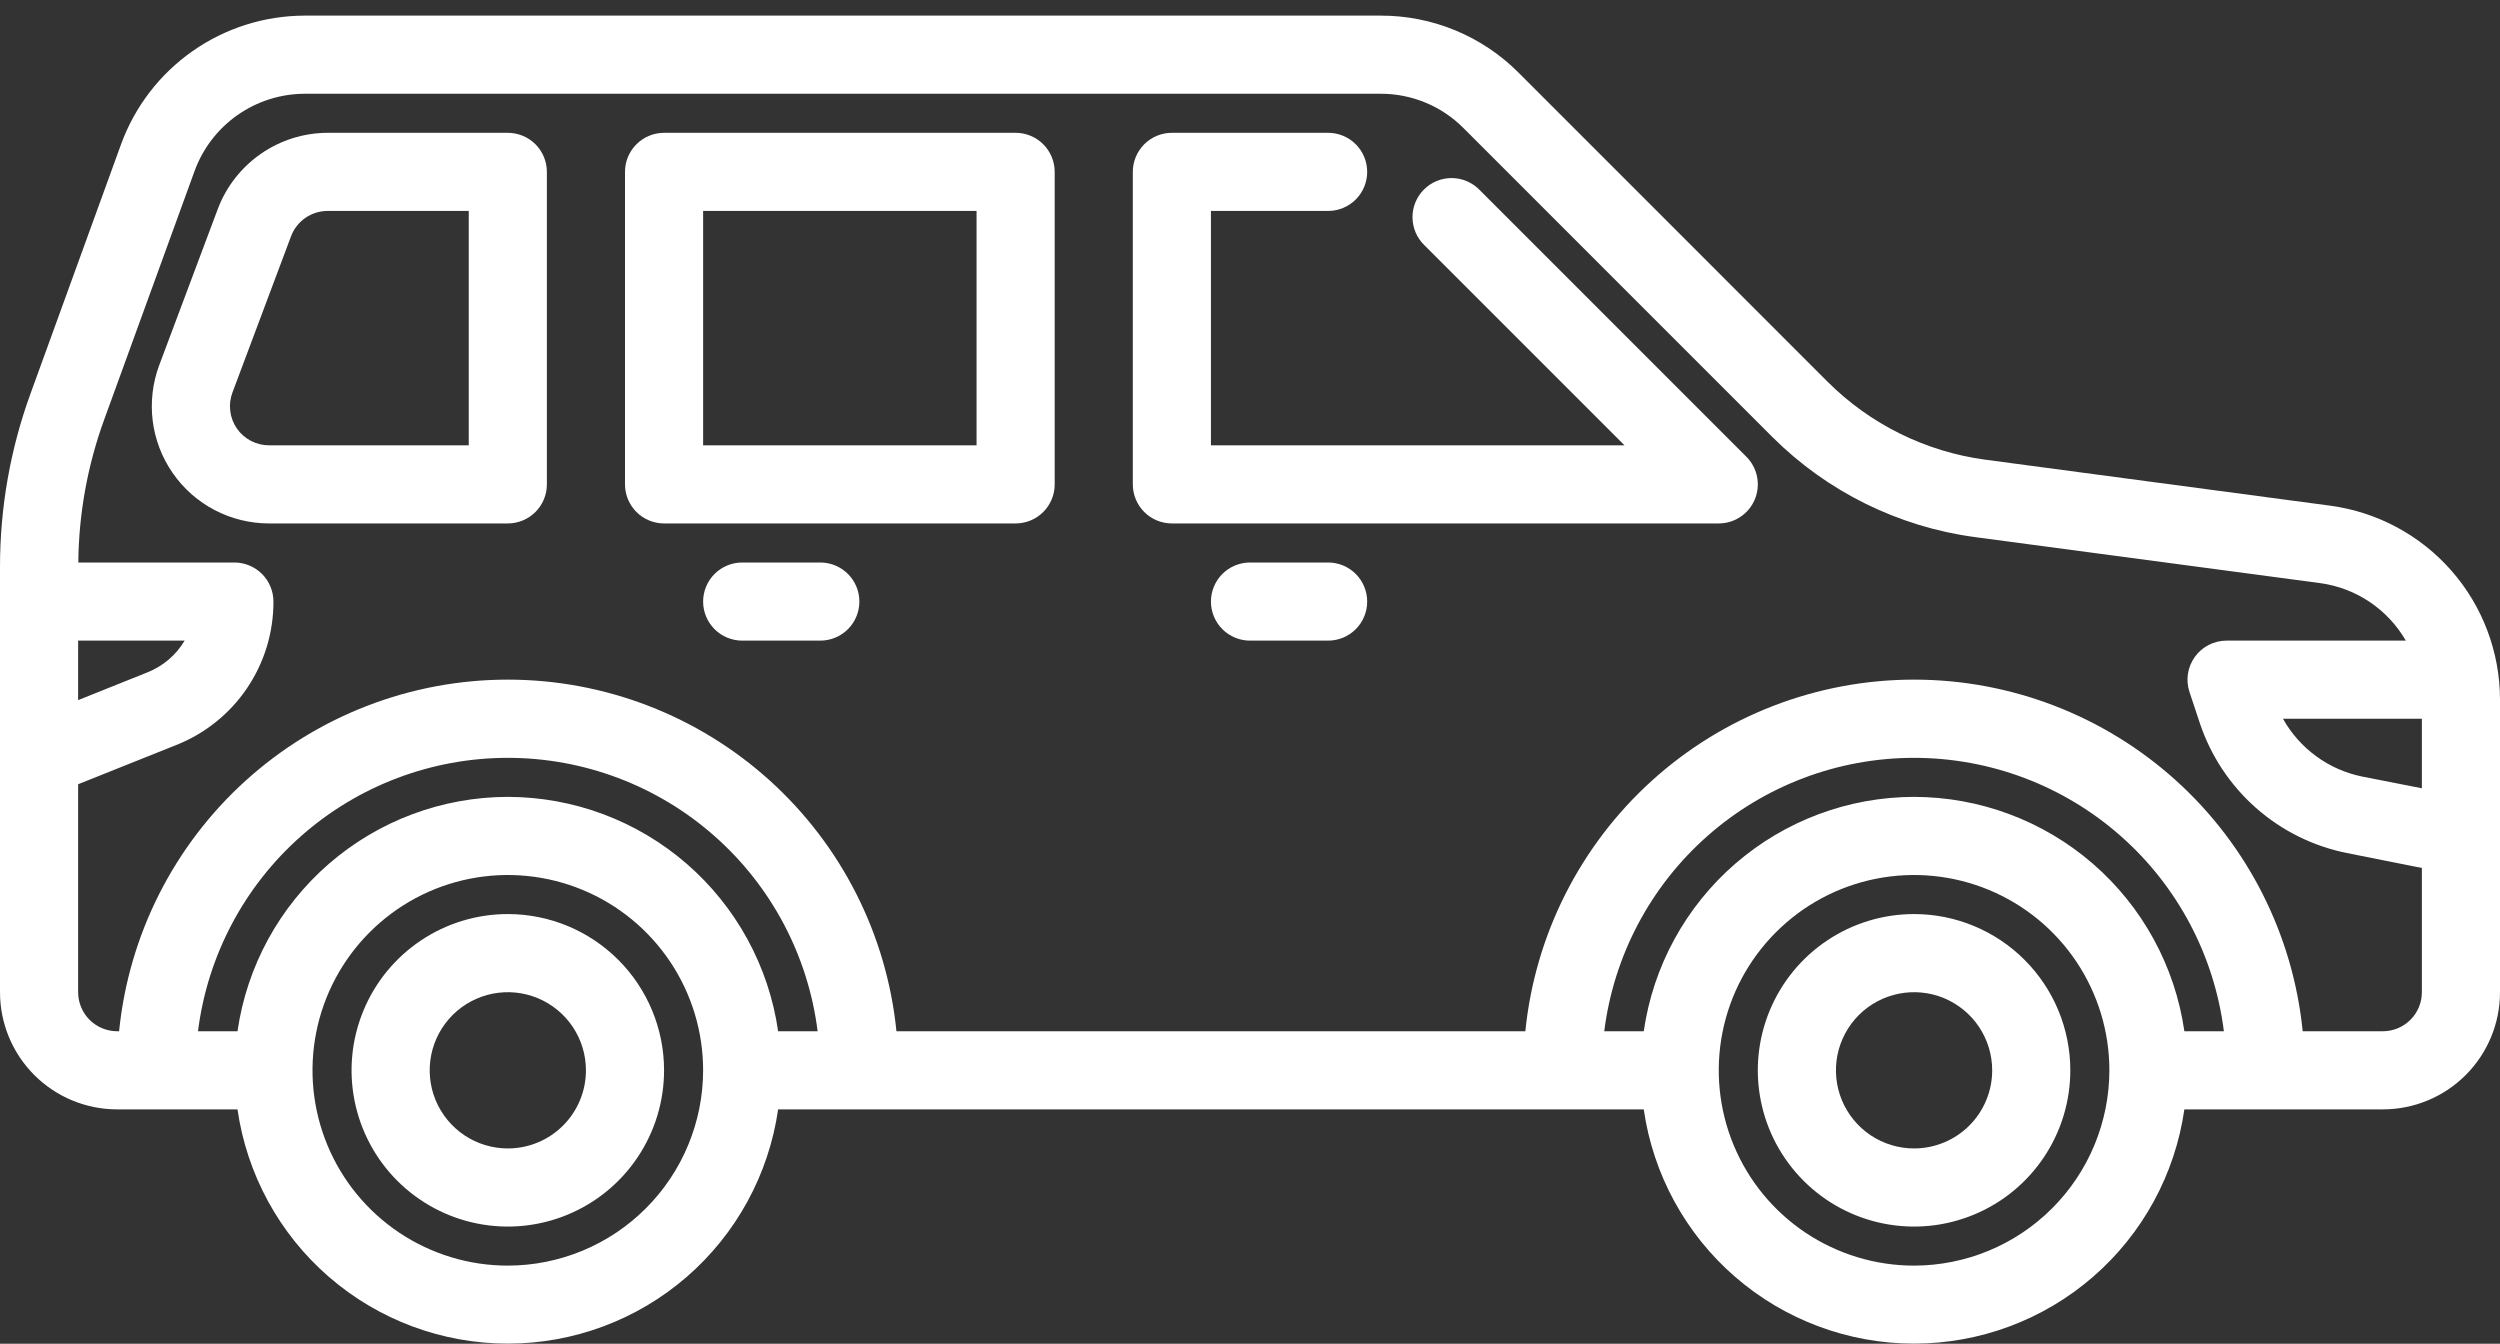
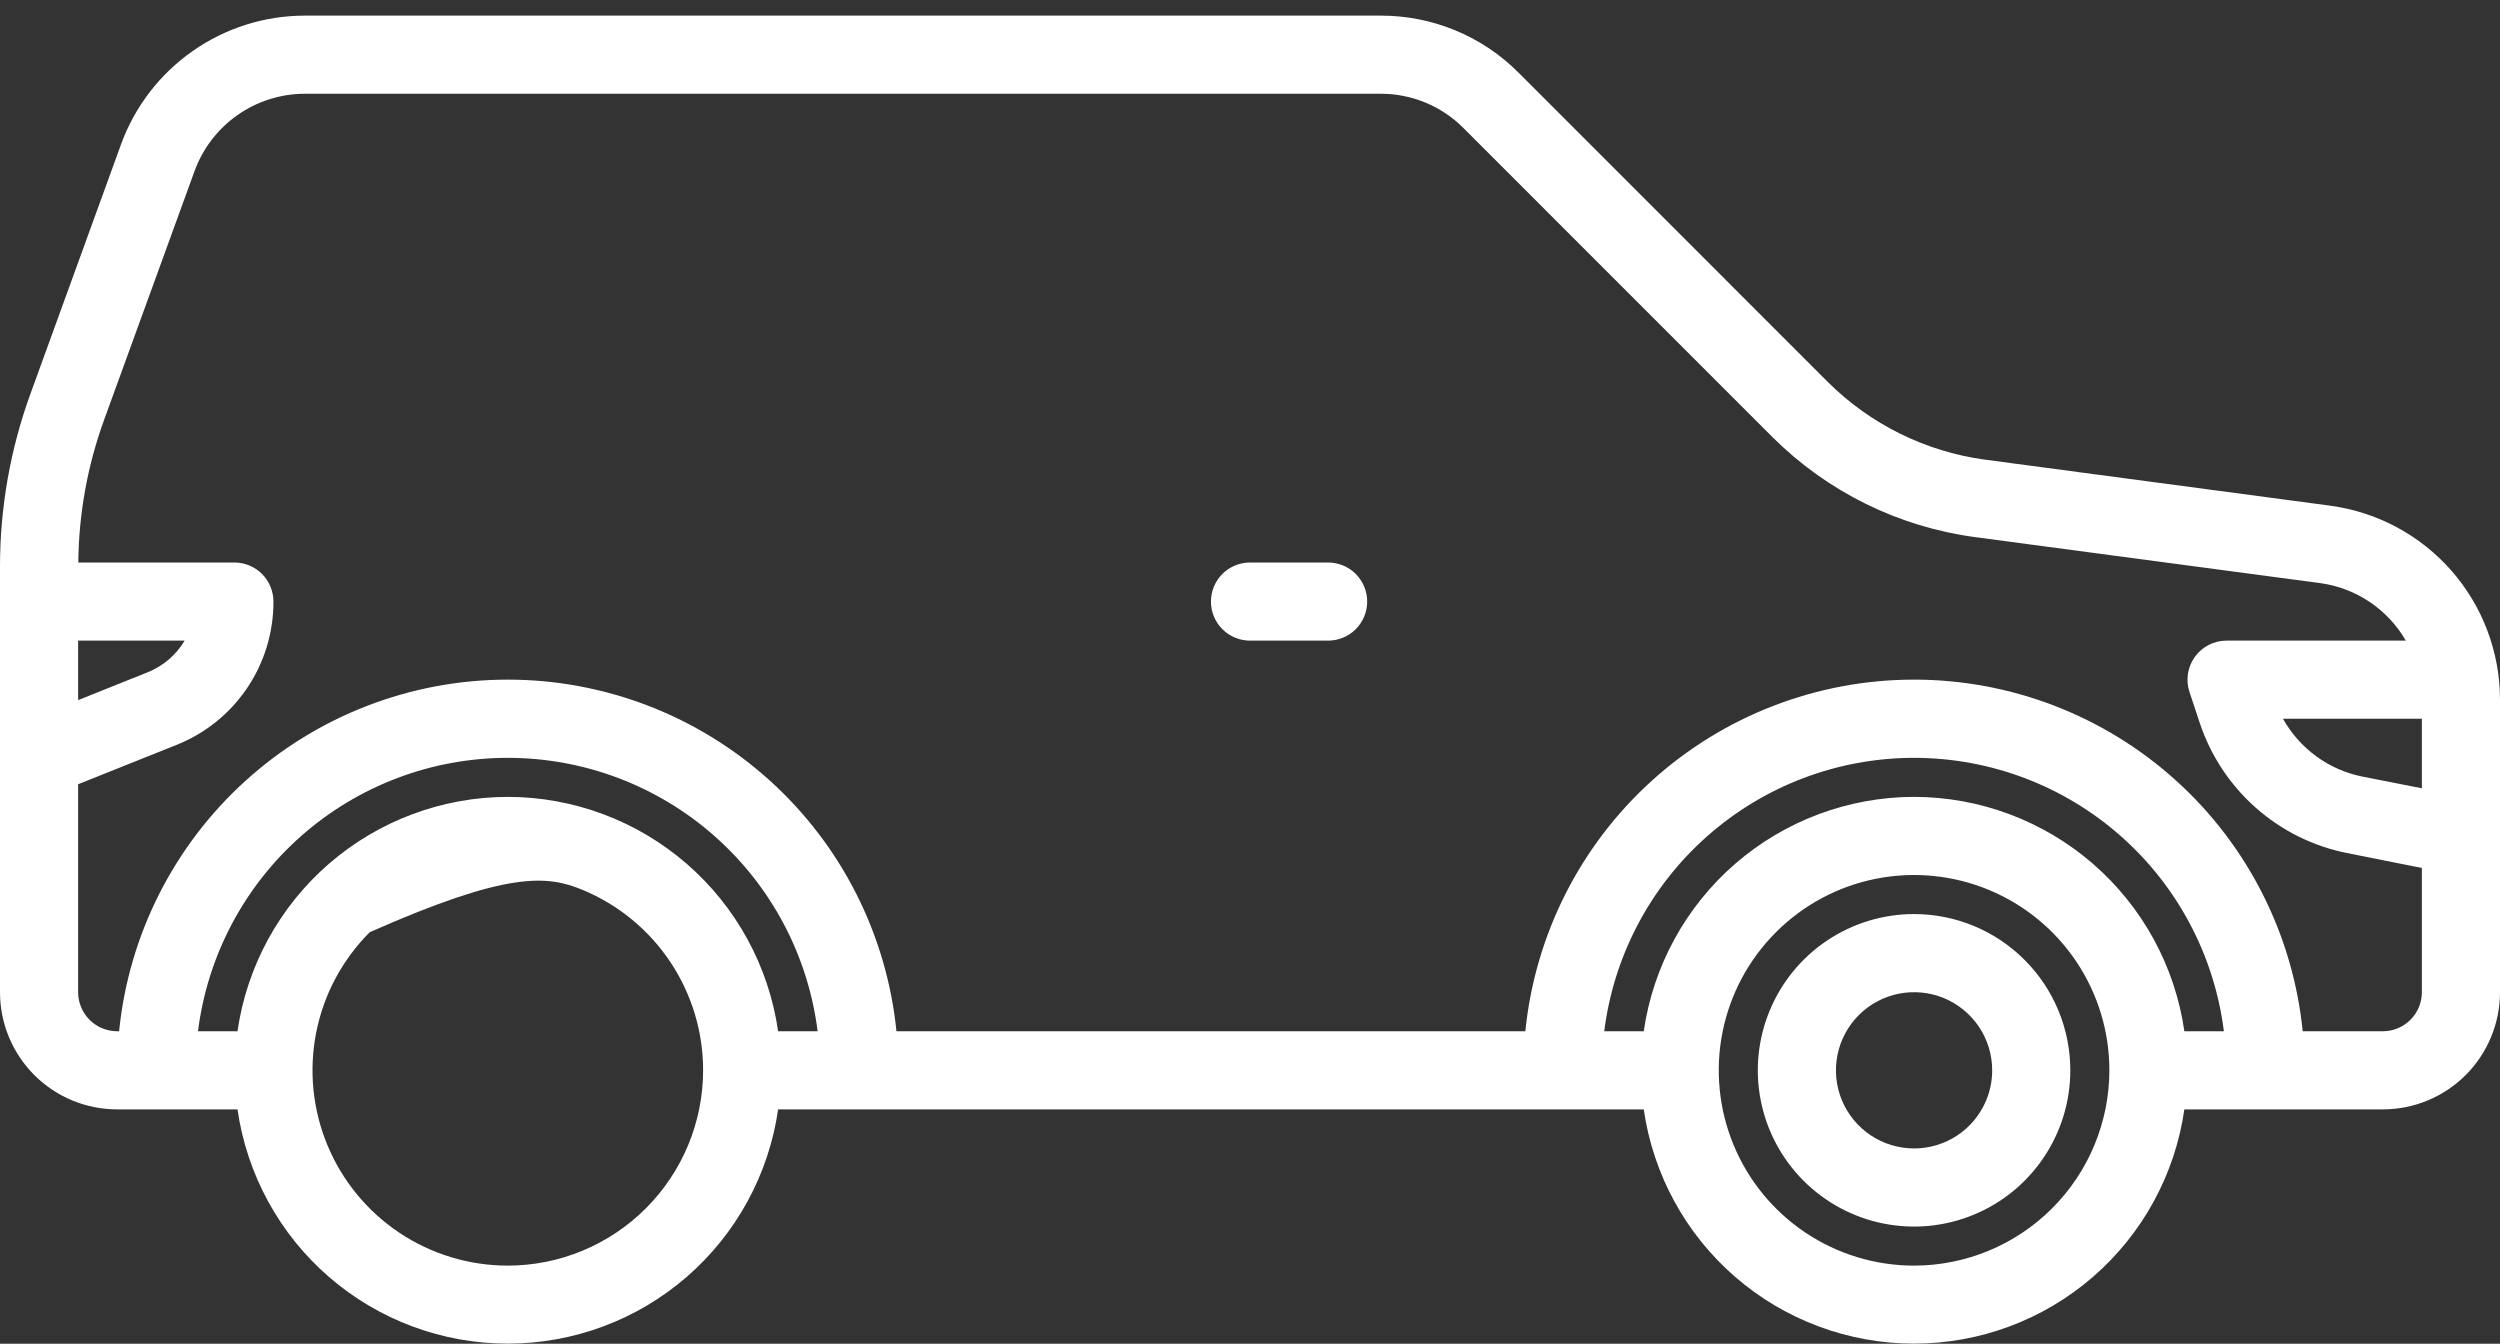
<svg xmlns="http://www.w3.org/2000/svg" width="80" height="43" viewBox="0 0 80 43" fill="none">
  <rect x="0" y="0" width="80" height="43" fill="#333333" stroke="none" />
-   <path d="M26.25 18H23.75C23.419 18 23.101 18.132 22.866 18.366C22.632 18.601 22.5 18.919 22.5 19.25C22.5 19.581 22.632 19.899 22.866 20.134C23.101 20.368 23.419 20.5 23.75 20.5H26.25C26.581 20.5 26.899 20.368 27.134 20.134C27.368 19.899 27.5 19.581 27.5 19.25C27.5 18.919 27.368 18.601 27.134 18.366C26.899 18.132 26.581 18 26.25 18Z" fill="white" />
  <path d="M42.5 18H40C39.669 18 39.35 18.132 39.116 18.366C38.882 18.601 38.75 18.919 38.75 19.25C38.75 19.581 38.882 19.899 39.116 20.134C39.35 20.368 39.669 20.5 40 20.5H42.5C42.831 20.5 43.15 20.368 43.384 20.134C43.618 19.899 43.75 19.581 43.75 19.25C43.75 18.919 43.618 18.601 43.384 18.366C43.15 18.132 42.831 18 42.5 18Z" fill="white" />
-   <path d="M74.575 16.183L63.52 14.709C61.617 14.451 59.851 13.578 58.49 12.223L48.599 2.33C48.02 1.748 47.331 1.286 46.572 0.972C45.813 0.658 45 0.498 44.179 0.5H9.75C8.467 0.502 7.216 0.897 6.166 1.633C5.115 2.369 4.315 3.409 3.875 4.614L0.979 12.589C0.33 14.369 -0.001 16.248 1.83716e-06 18.142V31.75C1.83716e-06 32.745 0.395 33.698 1.098 34.402C1.802 35.105 2.755 35.5 3.75 35.5H7.6C7.899 37.581 8.938 39.485 10.527 40.862C12.116 42.239 14.148 42.996 16.25 42.996C18.352 42.996 20.384 42.239 21.973 40.862C23.562 39.485 24.601 37.581 24.9 35.5H52.6C52.899 37.581 53.938 39.485 55.527 40.862C57.116 42.239 59.148 42.996 61.25 42.996C63.352 42.996 65.384 42.239 66.973 40.862C68.562 39.485 69.601 37.581 69.9 35.5H76.25C77.245 35.5 78.198 35.105 78.902 34.402C79.605 33.698 80 32.745 80 31.75V22.375C79.995 20.862 79.444 19.401 78.447 18.263C77.449 17.125 76.074 16.386 74.575 16.183ZM77.5 25.225L75.591 24.85C75.06 24.743 74.559 24.522 74.121 24.202C73.683 23.883 73.32 23.473 73.055 23H77.5V25.225ZM2.5 20.5H5.909C5.634 20.962 5.214 21.32 4.714 21.517L2.5 22.404V20.5ZM16.25 25.5C14.148 25.503 12.117 26.262 10.528 27.639C8.94 29.016 7.9 30.919 7.6 33H6.336C6.639 30.584 7.813 28.362 9.639 26.751C11.464 25.14 13.815 24.251 16.25 24.251C18.685 24.251 21.036 25.14 22.861 26.751C24.687 28.362 25.861 30.584 26.164 33H24.9C24.6 30.919 23.56 29.016 21.972 27.639C20.384 26.262 18.352 25.503 16.25 25.5ZM16.25 40.5C15.014 40.5 13.806 40.133 12.778 39.447C11.75 38.76 10.949 37.784 10.476 36.642C10.003 35.5 9.879 34.243 10.12 33.031C10.361 31.818 10.957 30.705 11.831 29.831C12.705 28.956 13.818 28.361 15.031 28.12C16.243 27.879 17.5 28.003 18.642 28.476C19.784 28.949 20.76 29.75 21.447 30.778C22.133 31.805 22.5 33.014 22.5 34.25C22.498 35.907 21.839 37.496 20.667 38.667C19.496 39.839 17.907 40.498 16.25 40.5ZM61.25 25.5C59.148 25.503 57.117 26.262 55.528 27.639C53.94 29.016 52.9 30.919 52.6 33H51.336C51.639 30.584 52.813 28.362 54.639 26.751C56.464 25.14 58.815 24.251 61.25 24.251C63.685 24.251 66.036 25.14 67.861 26.751C69.687 28.362 70.861 30.584 71.164 33H69.9C69.6 30.919 68.56 29.016 66.972 27.639C65.383 26.262 63.352 25.503 61.25 25.5ZM61.25 40.5C60.014 40.5 58.806 40.133 57.778 39.447C56.75 38.76 55.949 37.784 55.476 36.642C55.003 35.5 54.879 34.243 55.12 33.031C55.361 31.818 55.956 30.705 56.831 29.831C57.705 28.956 58.818 28.361 60.031 28.12C61.243 27.879 62.5 28.003 63.642 28.476C64.784 28.949 65.76 29.75 66.447 30.778C67.133 31.805 67.5 33.014 67.5 34.25C67.498 35.907 66.839 37.496 65.667 38.667C64.496 39.839 62.907 40.498 61.25 40.5ZM76.25 33H73.686C73.377 29.916 71.933 27.058 69.635 24.979C67.336 22.9 64.348 21.748 61.249 21.748C58.15 21.748 55.161 22.9 52.863 24.979C50.565 27.058 49.121 29.916 48.811 33H28.686C28.377 29.916 26.933 27.058 24.635 24.979C22.336 22.9 19.348 21.748 16.249 21.748C13.15 21.748 10.161 22.9 7.863 24.979C5.565 27.058 4.121 29.916 3.811 33H3.75C3.418 33 3.101 32.868 2.866 32.634C2.632 32.4 2.5 32.081 2.5 31.75V25.096L5.643 23.839C6.562 23.475 7.35 22.842 7.904 22.024C8.458 21.205 8.753 20.239 8.75 19.25C8.75 18.919 8.618 18.601 8.384 18.366C8.149 18.132 7.832 18 7.5 18H2.506C2.52 16.446 2.798 14.905 3.328 13.444L6.228 5.468C6.492 4.746 6.972 4.122 7.601 3.681C8.231 3.24 8.981 3.002 9.75 3H44.179C44.672 2.999 45.16 3.095 45.615 3.283C46.07 3.472 46.484 3.748 46.831 4.098L56.722 13.99C58.472 15.733 60.744 16.856 63.191 17.186L74.25 18.66C74.816 18.738 75.357 18.944 75.831 19.263C76.305 19.582 76.701 20.005 76.986 20.5H71.25C71.052 20.5 70.857 20.547 70.68 20.637C70.504 20.727 70.352 20.858 70.236 21.019C70.12 21.18 70.044 21.365 70.014 21.561C69.984 21.757 70.001 21.957 70.064 22.145L70.396 23.145C70.746 24.19 71.365 25.124 72.191 25.853C73.016 26.582 74.02 27.08 75.1 27.297L77.5 27.775V31.75C77.5 32.081 77.368 32.4 77.134 32.634C76.9 32.868 76.582 33 76.25 33Z" fill="white" />
-   <path d="M16.25 29.25C15.261 29.25 14.294 29.543 13.472 30.093C12.65 30.642 12.009 31.423 11.631 32.337C11.252 33.25 11.153 34.255 11.346 35.225C11.539 36.195 12.015 37.086 12.714 37.785C13.414 38.485 14.305 38.961 15.275 39.154C16.244 39.347 17.25 39.248 18.163 38.869C19.077 38.491 19.858 37.85 20.407 37.028C20.957 36.206 21.25 35.239 21.25 34.25C21.25 32.924 20.723 31.652 19.785 30.715C18.848 29.777 17.576 29.25 16.25 29.25ZM16.25 36.75C15.755 36.75 15.272 36.603 14.861 36.329C14.45 36.054 14.13 35.663 13.94 35.207C13.751 34.75 13.702 34.247 13.798 33.762C13.895 33.277 14.133 32.832 14.482 32.482C14.832 32.133 15.277 31.895 15.762 31.798C16.247 31.702 16.75 31.751 17.207 31.94C17.663 32.13 18.054 32.45 18.329 32.861C18.603 33.272 18.75 33.755 18.75 34.25C18.75 34.913 18.487 35.549 18.018 36.018C17.549 36.487 16.913 36.75 16.25 36.75Z" fill="white" />
+   <path d="M74.575 16.183L63.52 14.709C61.617 14.451 59.851 13.578 58.49 12.223L48.599 2.33C48.02 1.748 47.331 1.286 46.572 0.972C45.813 0.658 45 0.498 44.179 0.5H9.75C8.467 0.502 7.216 0.897 6.166 1.633C5.115 2.369 4.315 3.409 3.875 4.614L0.979 12.589C0.33 14.369 -0.001 16.248 1.83716e-06 18.142V31.75C1.83716e-06 32.745 0.395 33.698 1.098 34.402C1.802 35.105 2.755 35.5 3.75 35.5H7.6C7.899 37.581 8.938 39.485 10.527 40.862C12.116 42.239 14.148 42.996 16.25 42.996C18.352 42.996 20.384 42.239 21.973 40.862C23.562 39.485 24.601 37.581 24.9 35.5H52.6C52.899 37.581 53.938 39.485 55.527 40.862C57.116 42.239 59.148 42.996 61.25 42.996C63.352 42.996 65.384 42.239 66.973 40.862C68.562 39.485 69.601 37.581 69.9 35.5H76.25C77.245 35.5 78.198 35.105 78.902 34.402C79.605 33.698 80 32.745 80 31.75V22.375C79.995 20.862 79.444 19.401 78.447 18.263C77.449 17.125 76.074 16.386 74.575 16.183ZM77.5 25.225L75.591 24.85C75.06 24.743 74.559 24.522 74.121 24.202C73.683 23.883 73.32 23.473 73.055 23H77.5V25.225ZM2.5 20.5H5.909C5.634 20.962 5.214 21.32 4.714 21.517L2.5 22.404V20.5ZM16.25 25.5C14.148 25.503 12.117 26.262 10.528 27.639C8.94 29.016 7.9 30.919 7.6 33H6.336C6.639 30.584 7.813 28.362 9.639 26.751C11.464 25.14 13.815 24.251 16.25 24.251C18.685 24.251 21.036 25.14 22.861 26.751C24.687 28.362 25.861 30.584 26.164 33H24.9C24.6 30.919 23.56 29.016 21.972 27.639C20.384 26.262 18.352 25.503 16.25 25.5ZM16.25 40.5C15.014 40.5 13.806 40.133 12.778 39.447C11.75 38.76 10.949 37.784 10.476 36.642C10.003 35.5 9.879 34.243 10.12 33.031C10.361 31.818 10.957 30.705 11.831 29.831C16.243 27.879 17.5 28.003 18.642 28.476C19.784 28.949 20.76 29.75 21.447 30.778C22.133 31.805 22.5 33.014 22.5 34.25C22.498 35.907 21.839 37.496 20.667 38.667C19.496 39.839 17.907 40.498 16.25 40.5ZM61.25 25.5C59.148 25.503 57.117 26.262 55.528 27.639C53.94 29.016 52.9 30.919 52.6 33H51.336C51.639 30.584 52.813 28.362 54.639 26.751C56.464 25.14 58.815 24.251 61.25 24.251C63.685 24.251 66.036 25.14 67.861 26.751C69.687 28.362 70.861 30.584 71.164 33H69.9C69.6 30.919 68.56 29.016 66.972 27.639C65.383 26.262 63.352 25.503 61.25 25.5ZM61.25 40.5C60.014 40.5 58.806 40.133 57.778 39.447C56.75 38.76 55.949 37.784 55.476 36.642C55.003 35.5 54.879 34.243 55.12 33.031C55.361 31.818 55.956 30.705 56.831 29.831C57.705 28.956 58.818 28.361 60.031 28.12C61.243 27.879 62.5 28.003 63.642 28.476C64.784 28.949 65.76 29.75 66.447 30.778C67.133 31.805 67.5 33.014 67.5 34.25C67.498 35.907 66.839 37.496 65.667 38.667C64.496 39.839 62.907 40.498 61.25 40.5ZM76.25 33H73.686C73.377 29.916 71.933 27.058 69.635 24.979C67.336 22.9 64.348 21.748 61.249 21.748C58.15 21.748 55.161 22.9 52.863 24.979C50.565 27.058 49.121 29.916 48.811 33H28.686C28.377 29.916 26.933 27.058 24.635 24.979C22.336 22.9 19.348 21.748 16.249 21.748C13.15 21.748 10.161 22.9 7.863 24.979C5.565 27.058 4.121 29.916 3.811 33H3.75C3.418 33 3.101 32.868 2.866 32.634C2.632 32.4 2.5 32.081 2.5 31.75V25.096L5.643 23.839C6.562 23.475 7.35 22.842 7.904 22.024C8.458 21.205 8.753 20.239 8.75 19.25C8.75 18.919 8.618 18.601 8.384 18.366C8.149 18.132 7.832 18 7.5 18H2.506C2.52 16.446 2.798 14.905 3.328 13.444L6.228 5.468C6.492 4.746 6.972 4.122 7.601 3.681C8.231 3.24 8.981 3.002 9.75 3H44.179C44.672 2.999 45.16 3.095 45.615 3.283C46.07 3.472 46.484 3.748 46.831 4.098L56.722 13.99C58.472 15.733 60.744 16.856 63.191 17.186L74.25 18.66C74.816 18.738 75.357 18.944 75.831 19.263C76.305 19.582 76.701 20.005 76.986 20.5H71.25C71.052 20.5 70.857 20.547 70.68 20.637C70.504 20.727 70.352 20.858 70.236 21.019C70.12 21.18 70.044 21.365 70.014 21.561C69.984 21.757 70.001 21.957 70.064 22.145L70.396 23.145C70.746 24.19 71.365 25.124 72.191 25.853C73.016 26.582 74.02 27.08 75.1 27.297L77.5 27.775V31.75C77.5 32.081 77.368 32.4 77.134 32.634C76.9 32.868 76.582 33 76.25 33Z" fill="white" />
  <path d="M61.25 29.25C60.261 29.25 59.294 29.543 58.472 30.093C57.65 30.642 57.009 31.423 56.631 32.337C56.252 33.25 56.153 34.255 56.346 35.225C56.539 36.195 57.015 37.086 57.715 37.785C58.414 38.485 59.305 38.961 60.275 39.154C61.245 39.347 62.25 39.248 63.163 38.869C64.077 38.491 64.858 37.85 65.407 37.028C65.957 36.206 66.25 35.239 66.25 34.25C66.25 32.924 65.723 31.652 64.785 30.715C63.848 29.777 62.576 29.25 61.25 29.25ZM61.25 36.75C60.755 36.75 60.272 36.603 59.861 36.329C59.45 36.054 59.13 35.663 58.94 35.207C58.751 34.75 58.702 34.247 58.798 33.762C58.895 33.277 59.133 32.832 59.482 32.482C59.832 32.133 60.277 31.895 60.762 31.798C61.247 31.702 61.75 31.751 62.207 31.94C62.663 32.13 63.054 32.45 63.329 32.861C63.603 33.272 63.75 33.755 63.75 34.25C63.75 34.913 63.487 35.549 63.018 36.018C62.549 36.487 61.913 36.75 61.25 36.75Z" fill="white" />
-   <path d="M16.25 4.25H10.482C9.72 4.252 8.976 4.486 8.349 4.921C7.722 5.356 7.241 5.97 6.971 6.684L5.096 11.684C4.884 12.251 4.812 12.861 4.886 13.463C4.961 14.064 5.18 14.638 5.526 15.136C5.871 15.634 6.331 16.041 6.868 16.322C7.405 16.603 8.002 16.75 8.608 16.75H16.25C16.581 16.75 16.899 16.618 17.134 16.384C17.368 16.149 17.5 15.832 17.5 15.5V5.5C17.5 5.168 17.368 4.851 17.134 4.616C16.899 4.382 16.581 4.25 16.25 4.25ZM15 14.25H8.608C8.406 14.25 8.207 14.201 8.028 14.107C7.849 14.014 7.695 13.878 7.58 13.712C7.465 13.546 7.392 13.354 7.368 13.154C7.343 12.954 7.367 12.75 7.438 12.561L9.313 7.561C9.402 7.323 9.562 7.118 9.771 6.973C9.98 6.828 10.228 6.75 10.482 6.75H15V14.25Z" fill="white" />
-   <path d="M32.5 4.25H21.25C20.919 4.25 20.601 4.382 20.366 4.616C20.132 4.851 20 5.168 20 5.5V15.5C20 15.832 20.132 16.149 20.366 16.384C20.601 16.618 20.919 16.75 21.25 16.75H32.5C32.831 16.75 33.15 16.618 33.384 16.384C33.618 16.149 33.75 15.832 33.75 15.5V5.5C33.75 5.168 33.618 4.851 33.384 4.616C33.15 4.382 32.831 4.25 32.5 4.25ZM31.25 14.25H22.5V6.75H31.25V14.25Z" fill="white" />
-   <path d="M47.349 6.08C47.233 5.961 47.096 5.865 46.943 5.8C46.791 5.734 46.627 5.7 46.461 5.698C46.294 5.697 46.13 5.729 45.976 5.791C45.823 5.854 45.683 5.947 45.566 6.065C45.448 6.182 45.356 6.321 45.293 6.475C45.23 6.629 45.198 6.793 45.2 6.959C45.201 7.125 45.236 7.289 45.301 7.442C45.367 7.594 45.462 7.732 45.581 7.848L51.983 14.25H38.75V6.75H42.5C42.831 6.75 43.15 6.618 43.384 6.384C43.618 6.149 43.75 5.832 43.75 5.5C43.75 5.168 43.618 4.851 43.384 4.616C43.15 4.382 42.831 4.25 42.5 4.25H37.5C37.169 4.25 36.85 4.382 36.616 4.616C36.382 4.851 36.25 5.168 36.25 5.5V15.5C36.25 15.832 36.382 16.149 36.616 16.384C36.85 16.618 37.169 16.75 37.5 16.75H55C55.247 16.75 55.489 16.677 55.694 16.539C55.9 16.402 56.06 16.207 56.155 15.978C56.249 15.75 56.274 15.499 56.226 15.256C56.178 15.014 56.059 14.791 55.884 14.616L47.349 6.08Z" fill="white" />
</svg>